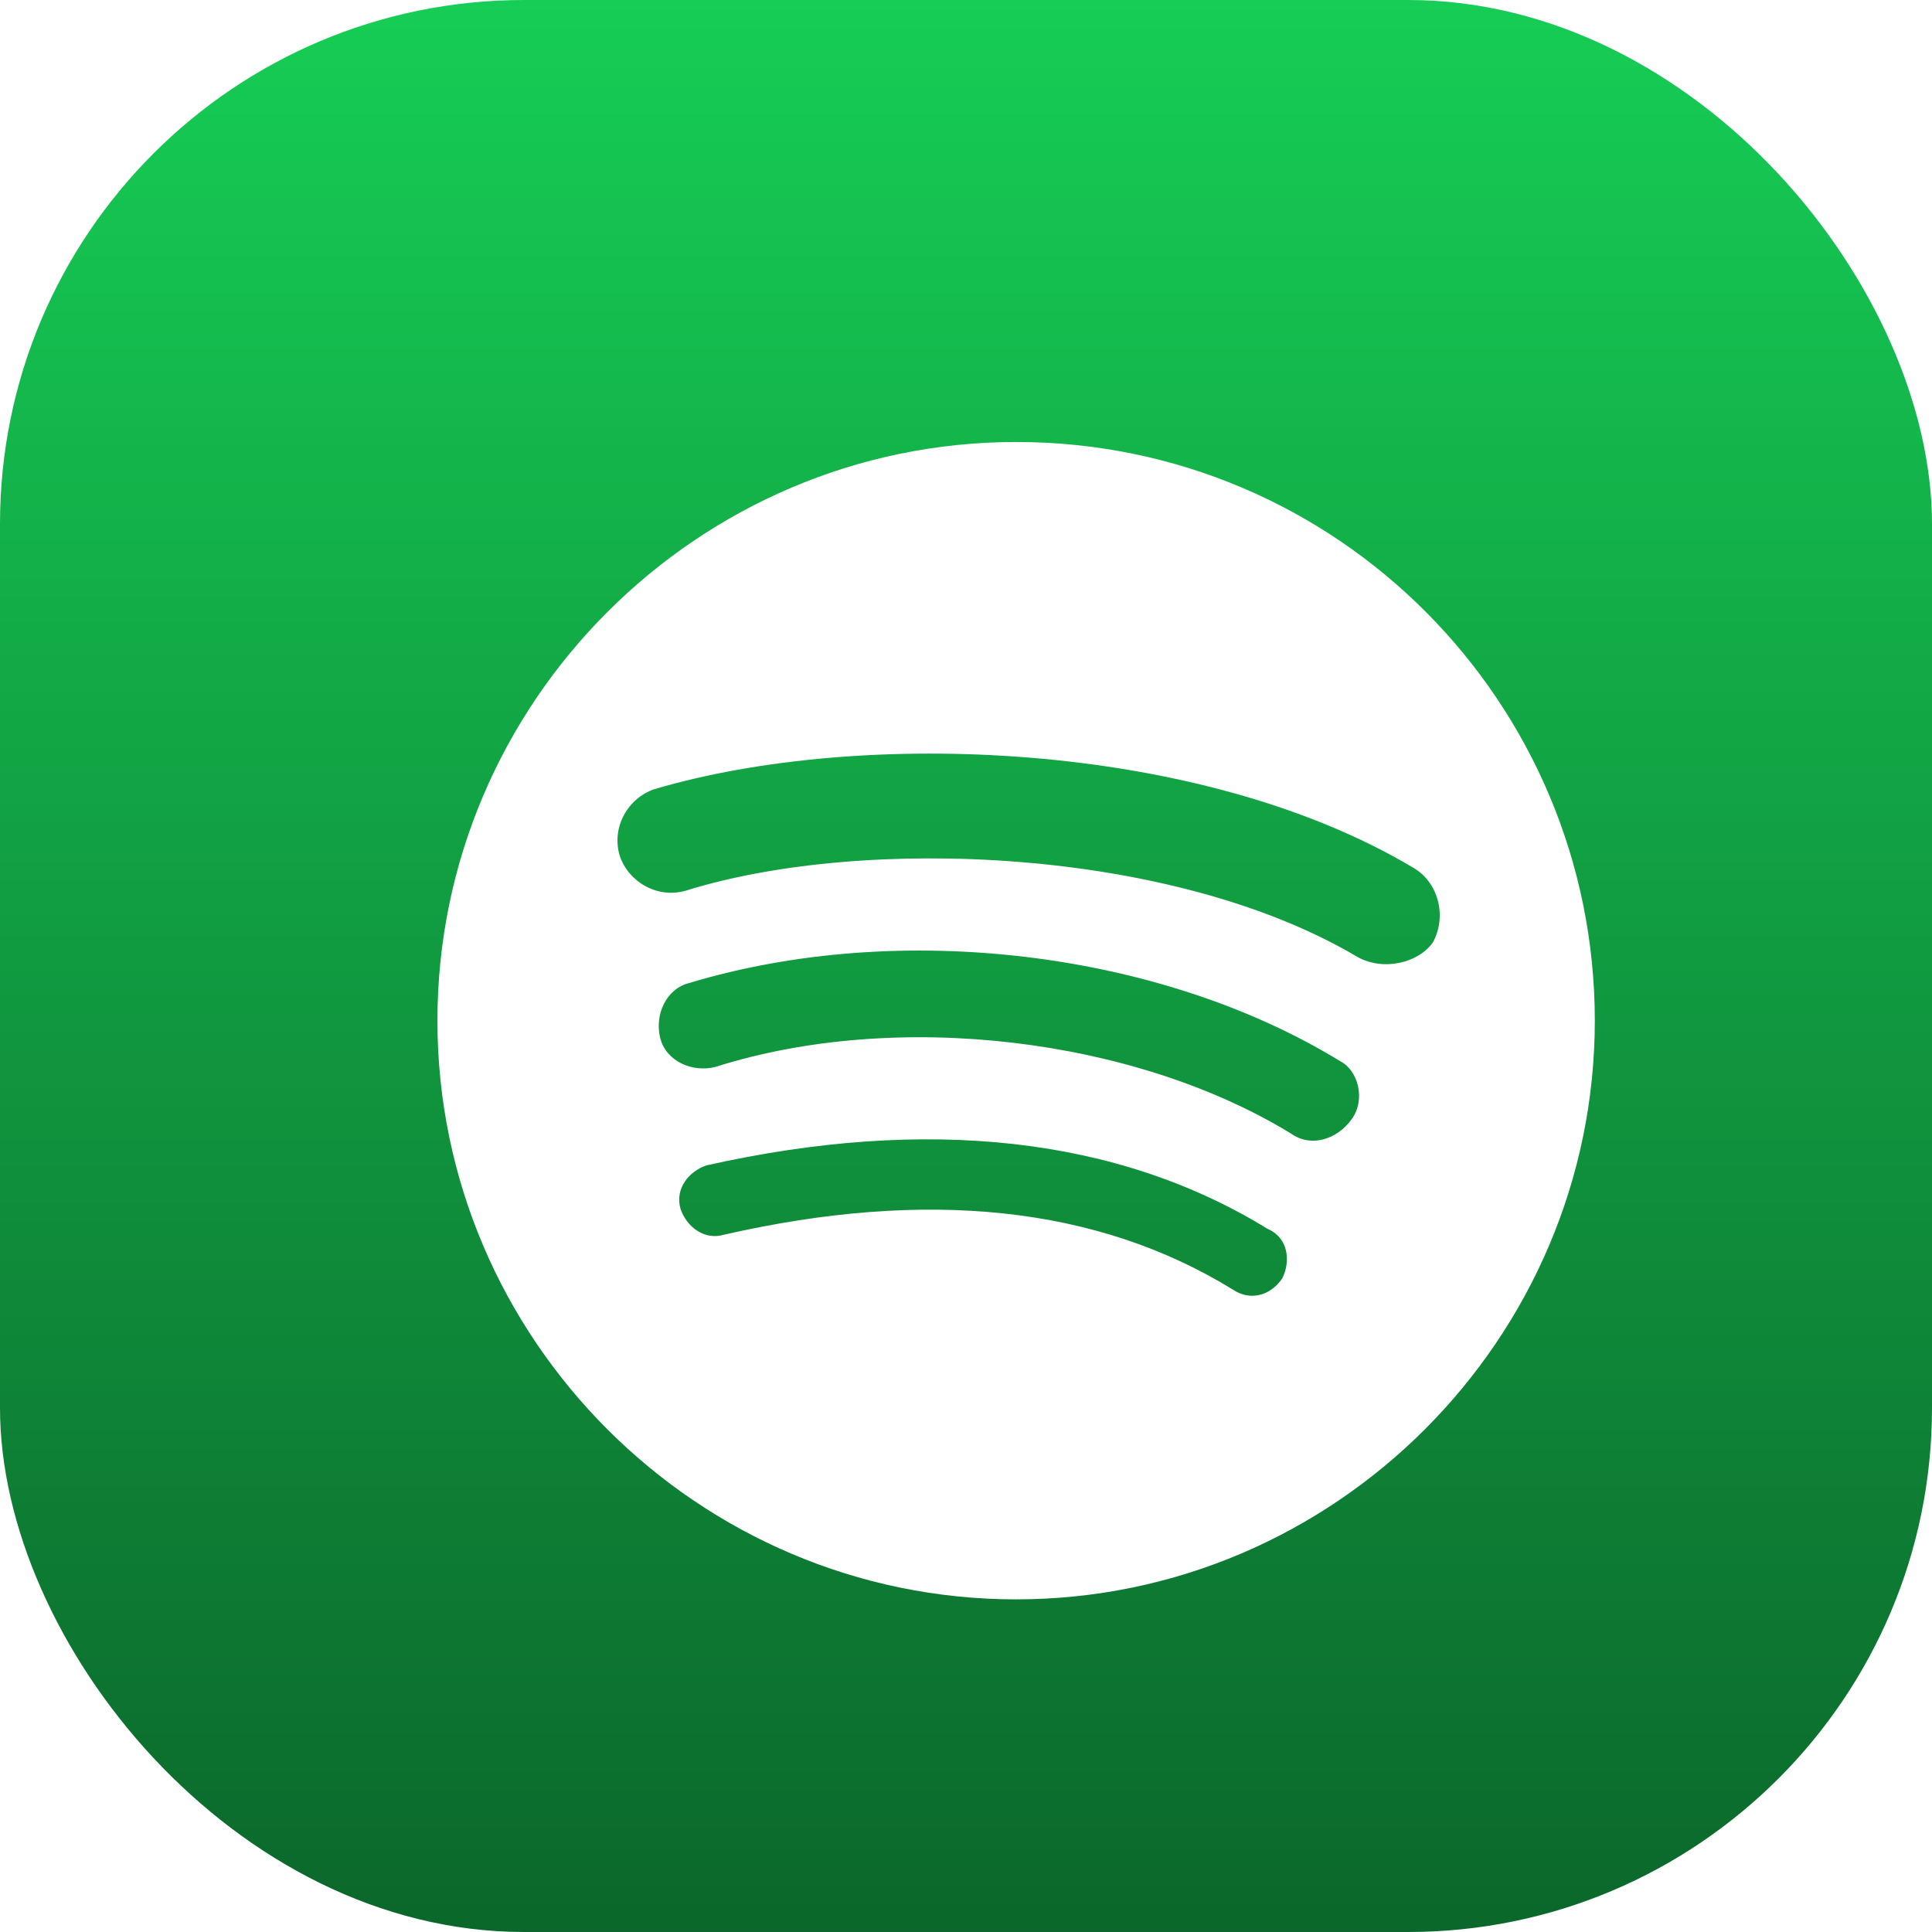
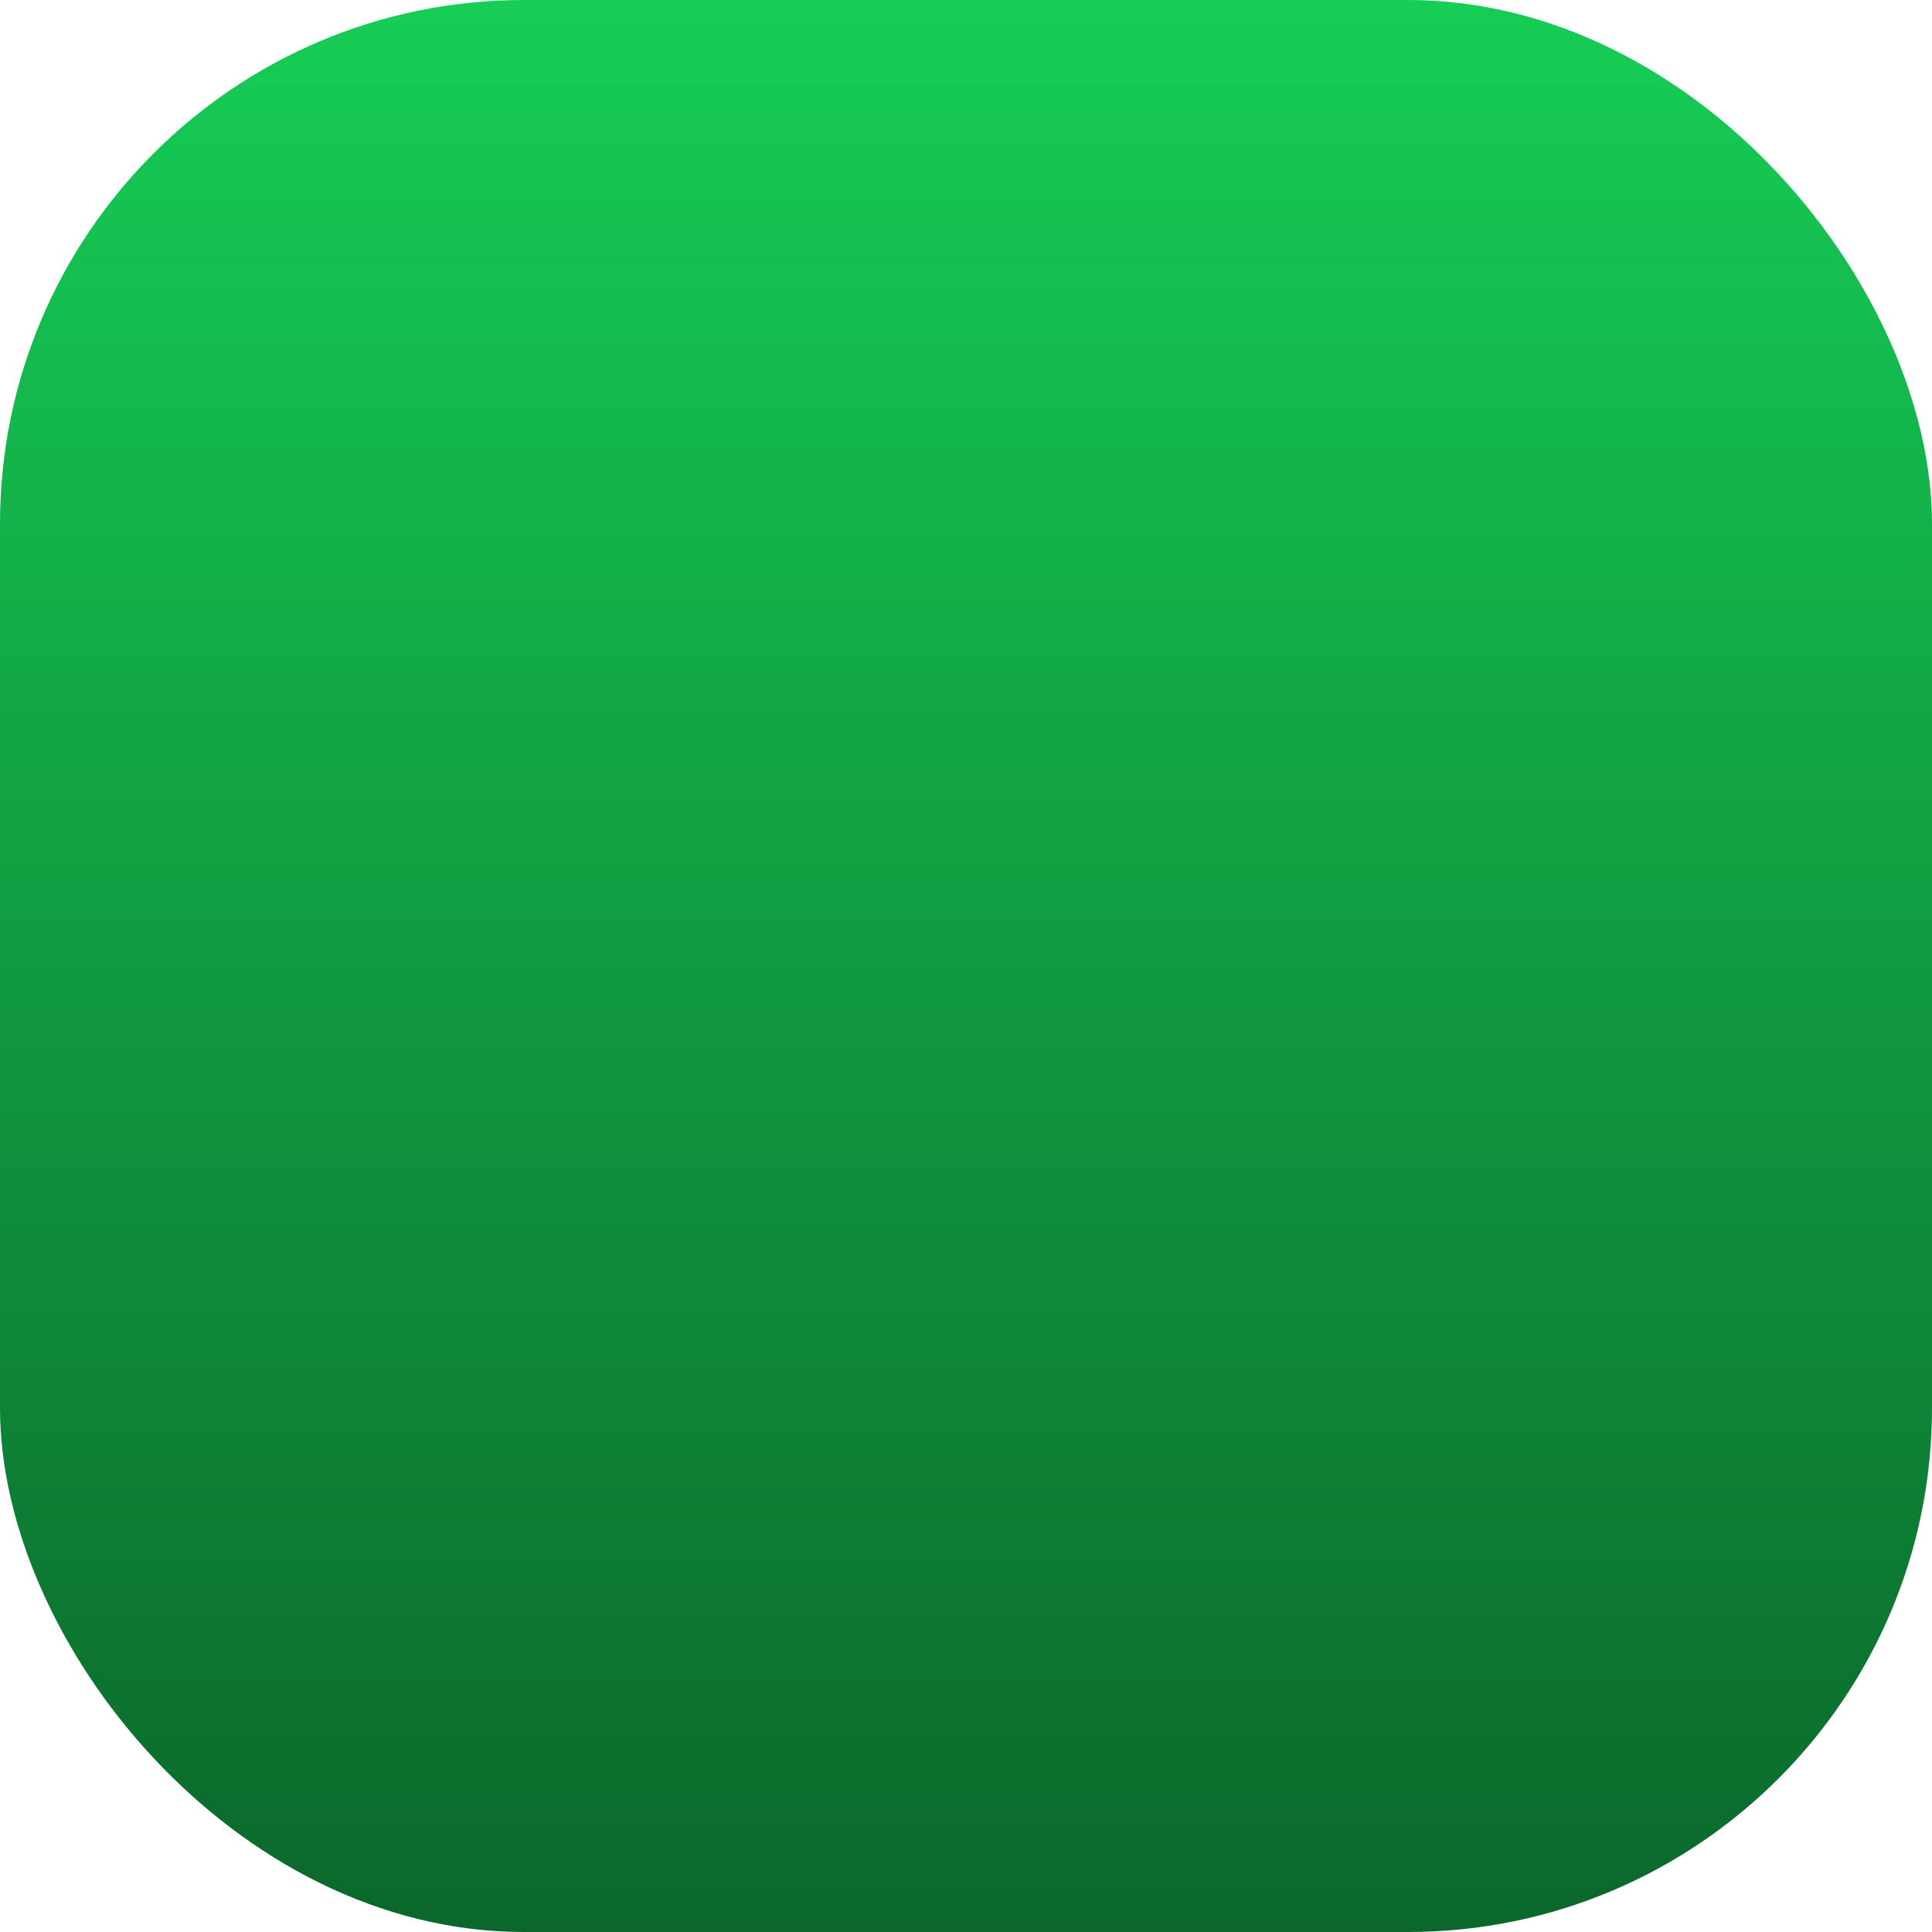
<svg xmlns="http://www.w3.org/2000/svg" width="424" height="424" viewBox="0 0 424 424" fill="none">
  <rect width="424" height="424" rx="115" fill="url(#paint0_linear_891_13)" />
  <g filter="url(#filter0_d_891_13)">
-     <path d="M212 85C142.15 85 85 142.15 85 212C85 281.85 142.15 339 212 339C281.85 339 339 281.85 339 212C339 142.15 282.485 85 212 85ZM259.625 271.055C229.78 252.64 192.315 248.82 147.854 258.98C143.43 260.27 139.61 257.085 138.34 253.275C137.07 248.82 140.245 245.02 144.055 243.75C192.315 232.945 234.225 237.4 267.245 257.72C271.69 259.625 272.314 264.695 270.43 268.515C267.89 272.315 263.445 273.595 259.625 271.055ZM272.314 236.765C238.035 215.81 185.965 209.46 145.96 222.16C140.89 223.43 135.165 220.89 133.895 215.81C132.625 210.73 135.165 205.005 140.245 203.735C186.6 189.775 243.75 196.77 283.12 220.89C286.94 222.805 288.835 229.145 285.67 233.59C282.485 238.035 276.77 239.94 272.314 236.765ZM139.61 183.436C133.26 185.33 126.91 181.52 125.005 175.805C123.1 169.444 126.91 163.105 132.625 161.189C177.71 147.854 252.005 150.394 299.005 178.345C304.71 181.52 306.615 189.14 303.44 194.855C300.275 199.31 292.645 201.195 286.94 198.03C246.29 173.9 178.345 171.36 139.61 183.436Z" fill="white" />
-   </g>
+     </g>
  <defs>
    <filter id="filter0_d_891_13" x="76" y="77" width="294" height="294" filterUnits="userSpaceOnUse" color-interpolation-filters="sRGB">
      <feFlood flood-opacity="0" result="BackgroundImageFix" />
      <feColorMatrix in="SourceAlpha" type="matrix" values="0 0 0 0 0 0 0 0 0 0 0 0 0 0 0 0 0 0 127 0" result="hardAlpha" />
      <feOffset dx="11" dy="12" />
      <feGaussianBlur stdDeviation="10" />
      <feComposite in2="hardAlpha" operator="out" />
      <feColorMatrix type="matrix" values="0 0 0 0 0 0 0 0 0 0 0 0 0 0 0 0 0 0 0.25 0" />
      <feBlend mode="normal" in2="BackgroundImageFix" result="effect1_dropShadow_891_13" />
      <feBlend mode="normal" in="SourceGraphic" in2="effect1_dropShadow_891_13" result="shape" />
    </filter>
    <linearGradient id="paint0_linear_891_13" x1="212" y1="0" x2="212" y2="424" gradientUnits="userSpaceOnUse">
      <stop stop-color="#16CD55" />
      <stop offset="1" stop-color="#0B672B" />
    </linearGradient>
  </defs>
</svg>